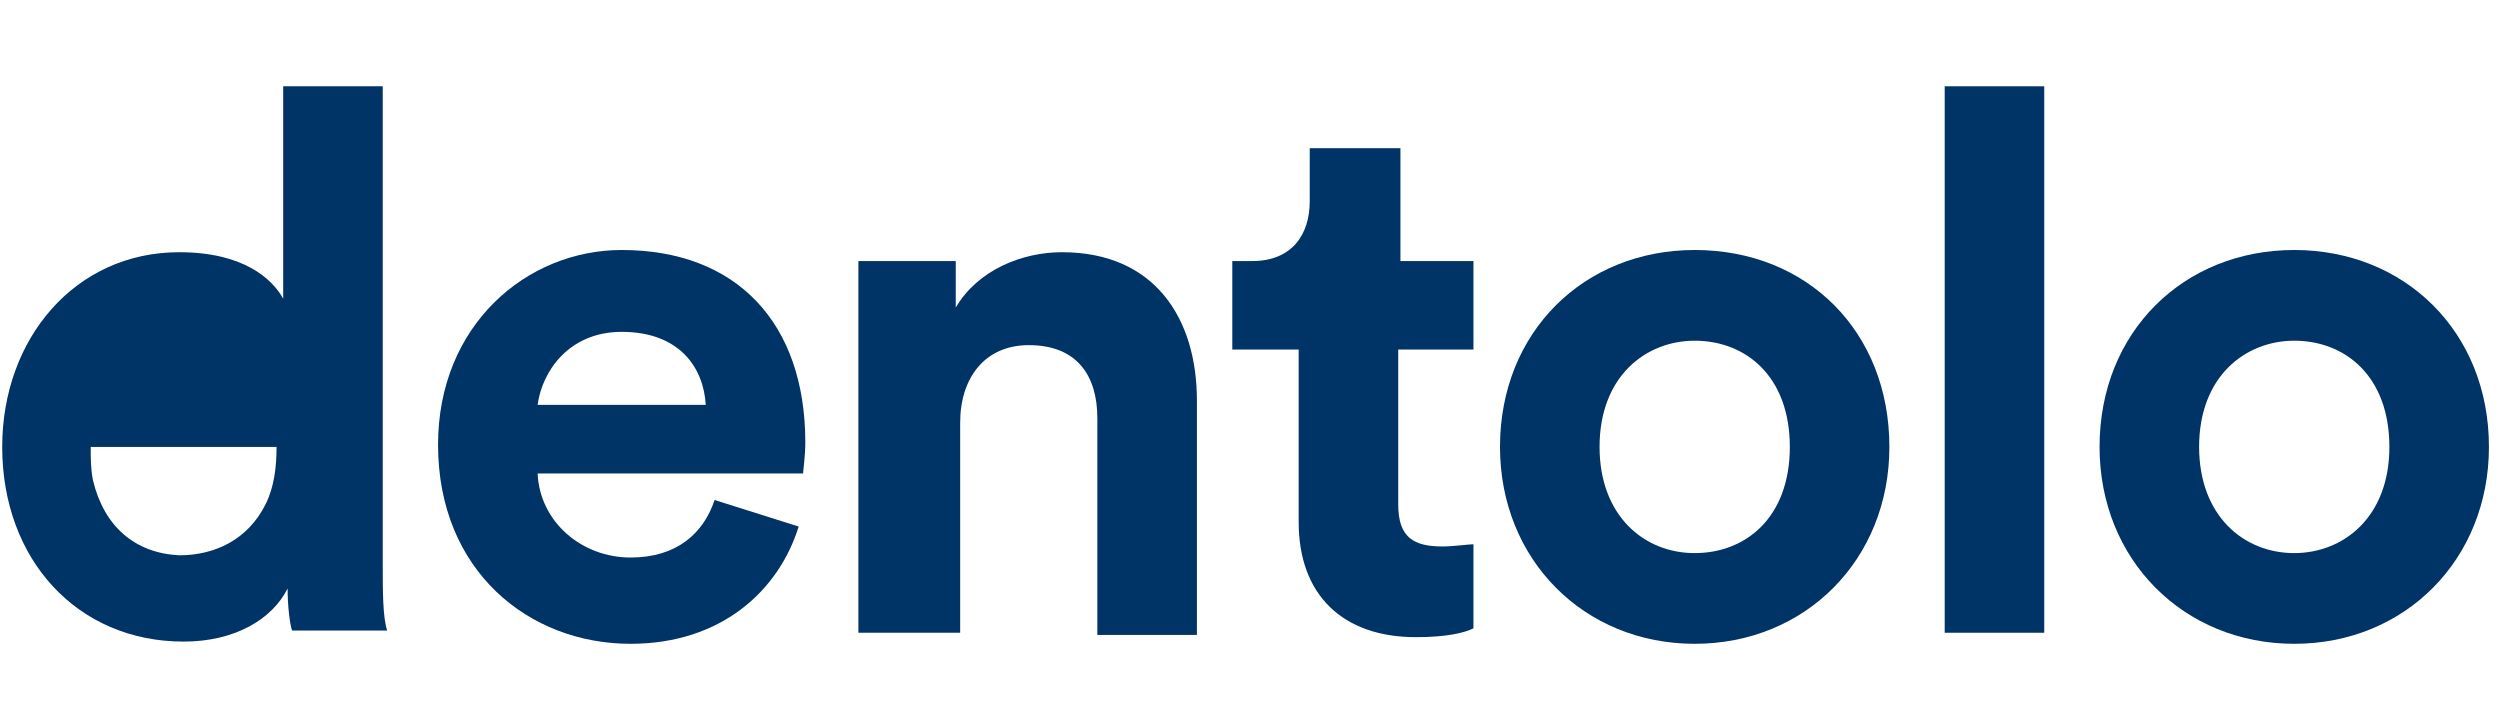
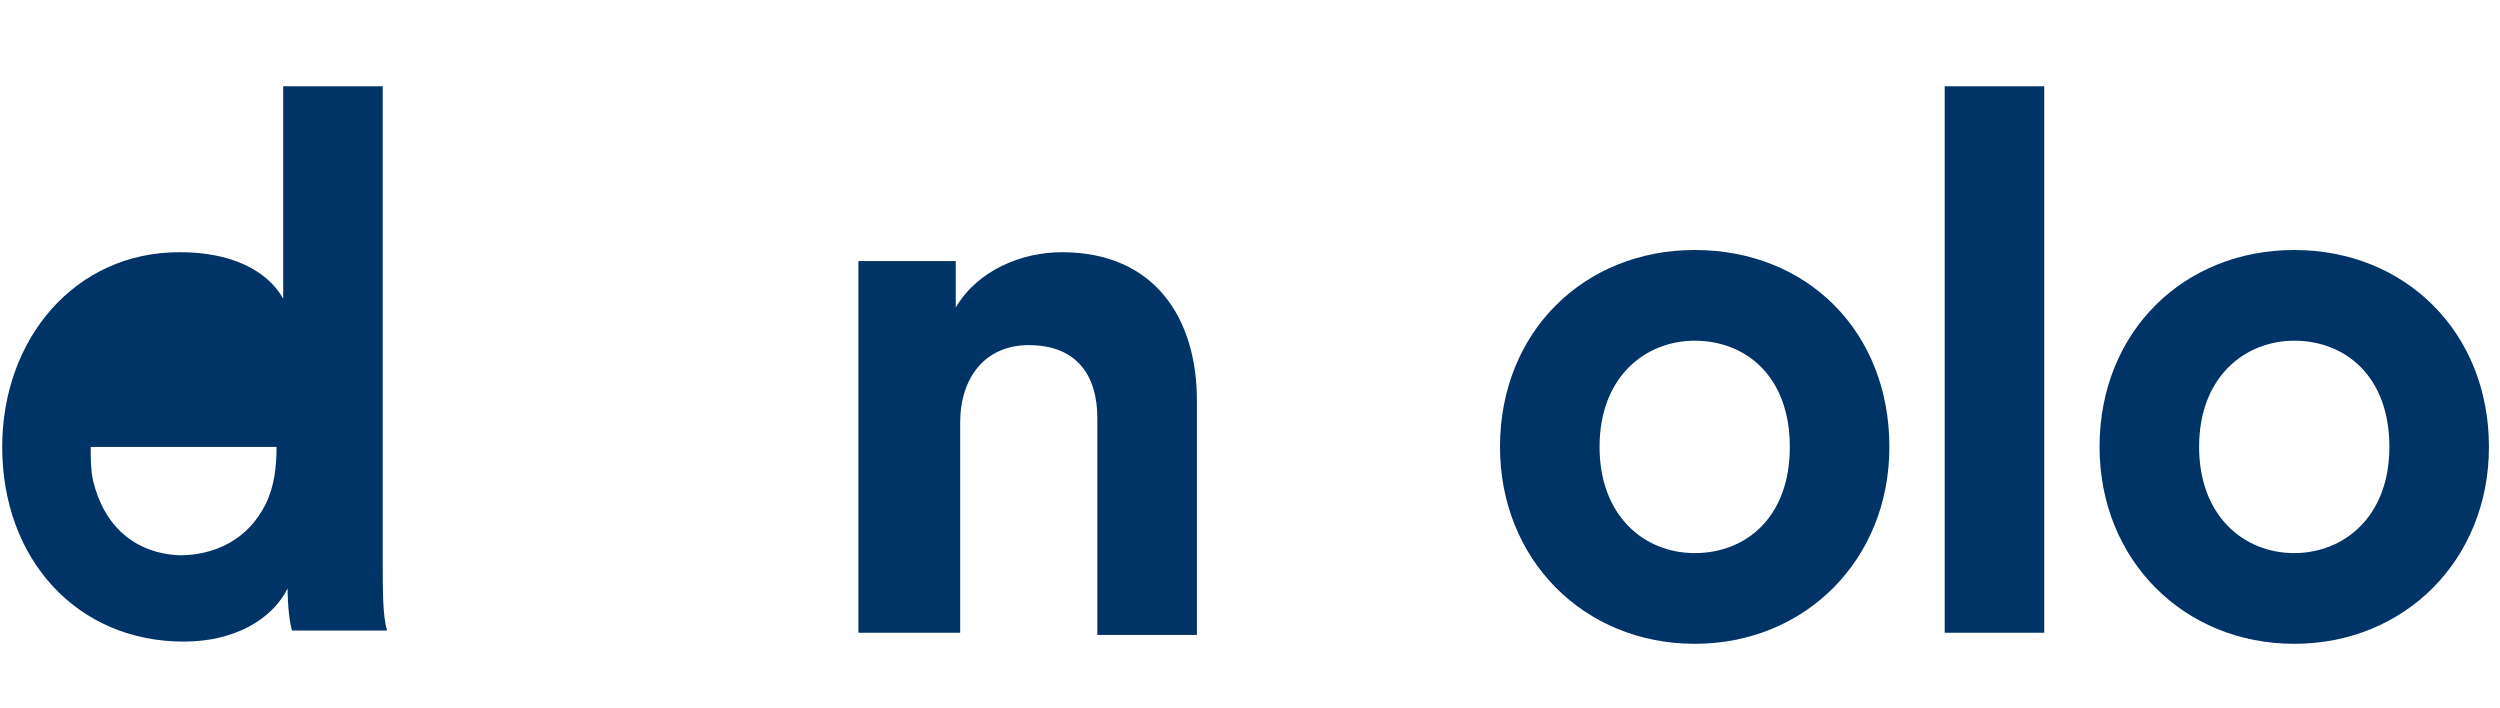
<svg xmlns="http://www.w3.org/2000/svg" width="113" height="32" viewBox="0 0 113 32" version="1.1">
  <blockquote style="all: initial !important; z-index: 2147483647 !important; width: auto !important; position: fixed !important; bottom: 16px !important; left: 16px !important;">
    <style type="text/css">
@font-face {
  font-family: 'Montserrat';
  src: url("chrome-extension://daekmmlfbbfdbbhaagleepahmepoiafk/fonts/woff2/Montserrat-Medium.woff2") format('woff2'), url("chrome-extension://daekmmlfbbfdbbhaagleepahmepoiafk/fonts/ttf/Montserrat-Medium.ttf") format('truetype');
  font-weight: 500;
  font-style: normal;
}
</style>
  </blockquote>
  <title>.logo.dentolo.small-113x32</title>
  <desc>Created with Sketch.</desc>
  <defs />
  <g id="Styles-and-Assets" stroke="none" stroke-width="1" fill="none" fill-rule="evenodd">
    <g id="Styles-Copy-5" transform="translate(-601, -1263)" fill="#003366">
      <g id=".logo.dentolo.small" transform="translate(601, 1263)">
        <g id="Group-3" transform="translate(0, 3)">
          <g id="faircare_logo_S" fill-rule="nonzero">
            <g id="Group">
-               <path d="M36.1,20.8 C35.2,23.7 32.6,26.1 28.5,26.1 C23.9,26.1 19.8,22.8 19.8,17.1 C19.8,11.7 23.8,8.3 28.1,8.3 C33.3,8.3 36.4,11.6 36.4,17 C36.4,17.6 36.3,18.3 36.3,18.4 L24.3,18.4 C24.4,20.6 26.3,22.2 28.5,22.2 C30.6,22.2 31.8,21.1 32.3,19.6 L36.1,20.8 Z M31.9,15.3 C31.8,13.6 30.7,12 28.1,12 C25.7,12 24.5,13.8 24.3,15.3 L31.9,15.3 Z" id="Shape" />
              <path d="M43.3,25.6 L38.8,25.6 L38.8,8.8 L43.2,8.8 L43.2,10.9 C44.2,9.2 46.2,8.4 48,8.4 C52.2,8.4 54.1,11.4 54.1,15.1 L54.1,25.7 L49.6,25.7 L49.6,15.9 C49.6,14 48.7,12.6 46.5,12.6 C44.5,12.6 43.4,14.1 43.4,16.1 L43.4,25.6 L43.3,25.6 Z" id="Shape" />
-               <path d="M63.2,8.8 L66.6,8.8 L66.6,12.8 L63.2,12.8 L63.2,19.8 C63.2,21.3 63.9,21.7 65.2,21.7 C65.7,21.7 66.4,21.6 66.6,21.6 L66.6,25.4 C66.2,25.6 65.4,25.8 64,25.8 C60.7,25.8 58.7,23.9 58.7,20.6 L58.7,12.8 L55.7,12.8 L55.7,8.8 L56.6,8.8 C58.4,8.8 59.2,7.6 59.2,6.1 L59.2,3.7 L63.3,3.7 L63.3,8.8 L63.2,8.8 Z" id="Shape" />
              <path d="M85.4,17.2 C85.4,22.3 81.6,26.1 76.6,26.1 C71.6,26.1 67.8,22.3 67.8,17.2 C67.8,12 71.6,8.3 76.6,8.3 C81.7,8.3 85.4,12 85.4,17.2 Z M80.9,17.2 C80.9,14 78.9,12.4 76.6,12.4 C74.4,12.4 72.3,14 72.3,17.2 C72.3,20.3 74.3,22 76.6,22 C78.9,22 80.9,20.4 80.9,17.2 Z" id="Shape" />
              <polygon id="Shape" points="87.9 25.6 87.9 0.9 92.4 0.9 92.4 25.6" />
              <path d="M112.5,17.2 C112.5,22.3 108.7,26.1 103.7,26.1 C98.7,26.1 94.9,22.3 94.9,17.2 C94.9,12 98.7,8.3 103.7,8.3 C108.7,8.3 112.5,12 112.5,17.2 Z M108,17.2 C108,14 106,12.4 103.7,12.4 C101.5,12.4 99.4,14 99.4,17.2 C99.4,20.3 101.4,22 103.7,22 C105.9,22 108,20.4 108,17.2 Z" id="Shape" />
              <path d="M17.3,22.5 L17.3,0.9 L12.8,0.9 L12.8,10.5 C12.3,9.6 11,8.4 8.1,8.4 C3.4,8.4 0.1,12.3 0.1,17.2 C0.1,22.3 3.5,26 8.3,26 C10.6,26 12.3,25 13,23.6 C13,24.4 13.1,25.2 13.2,25.5 L17.5,25.5 C17.3,24.9 17.3,23.7 17.3,22.5 Z M12,19.8 C11.2,21.4 9.7,22.1 8.1,22.1 C6.1,22 4.7,20.8 4.2,18.7 C4.1,18.2 4.1,17.7 4.1,17.2 L12.5,17.2 C12.5,18.1 12.4,19 12,19.8 Z" id="Shape" />
            </g>
          </g>
        </g>
      </g>
    </g>
  </g>
</svg>